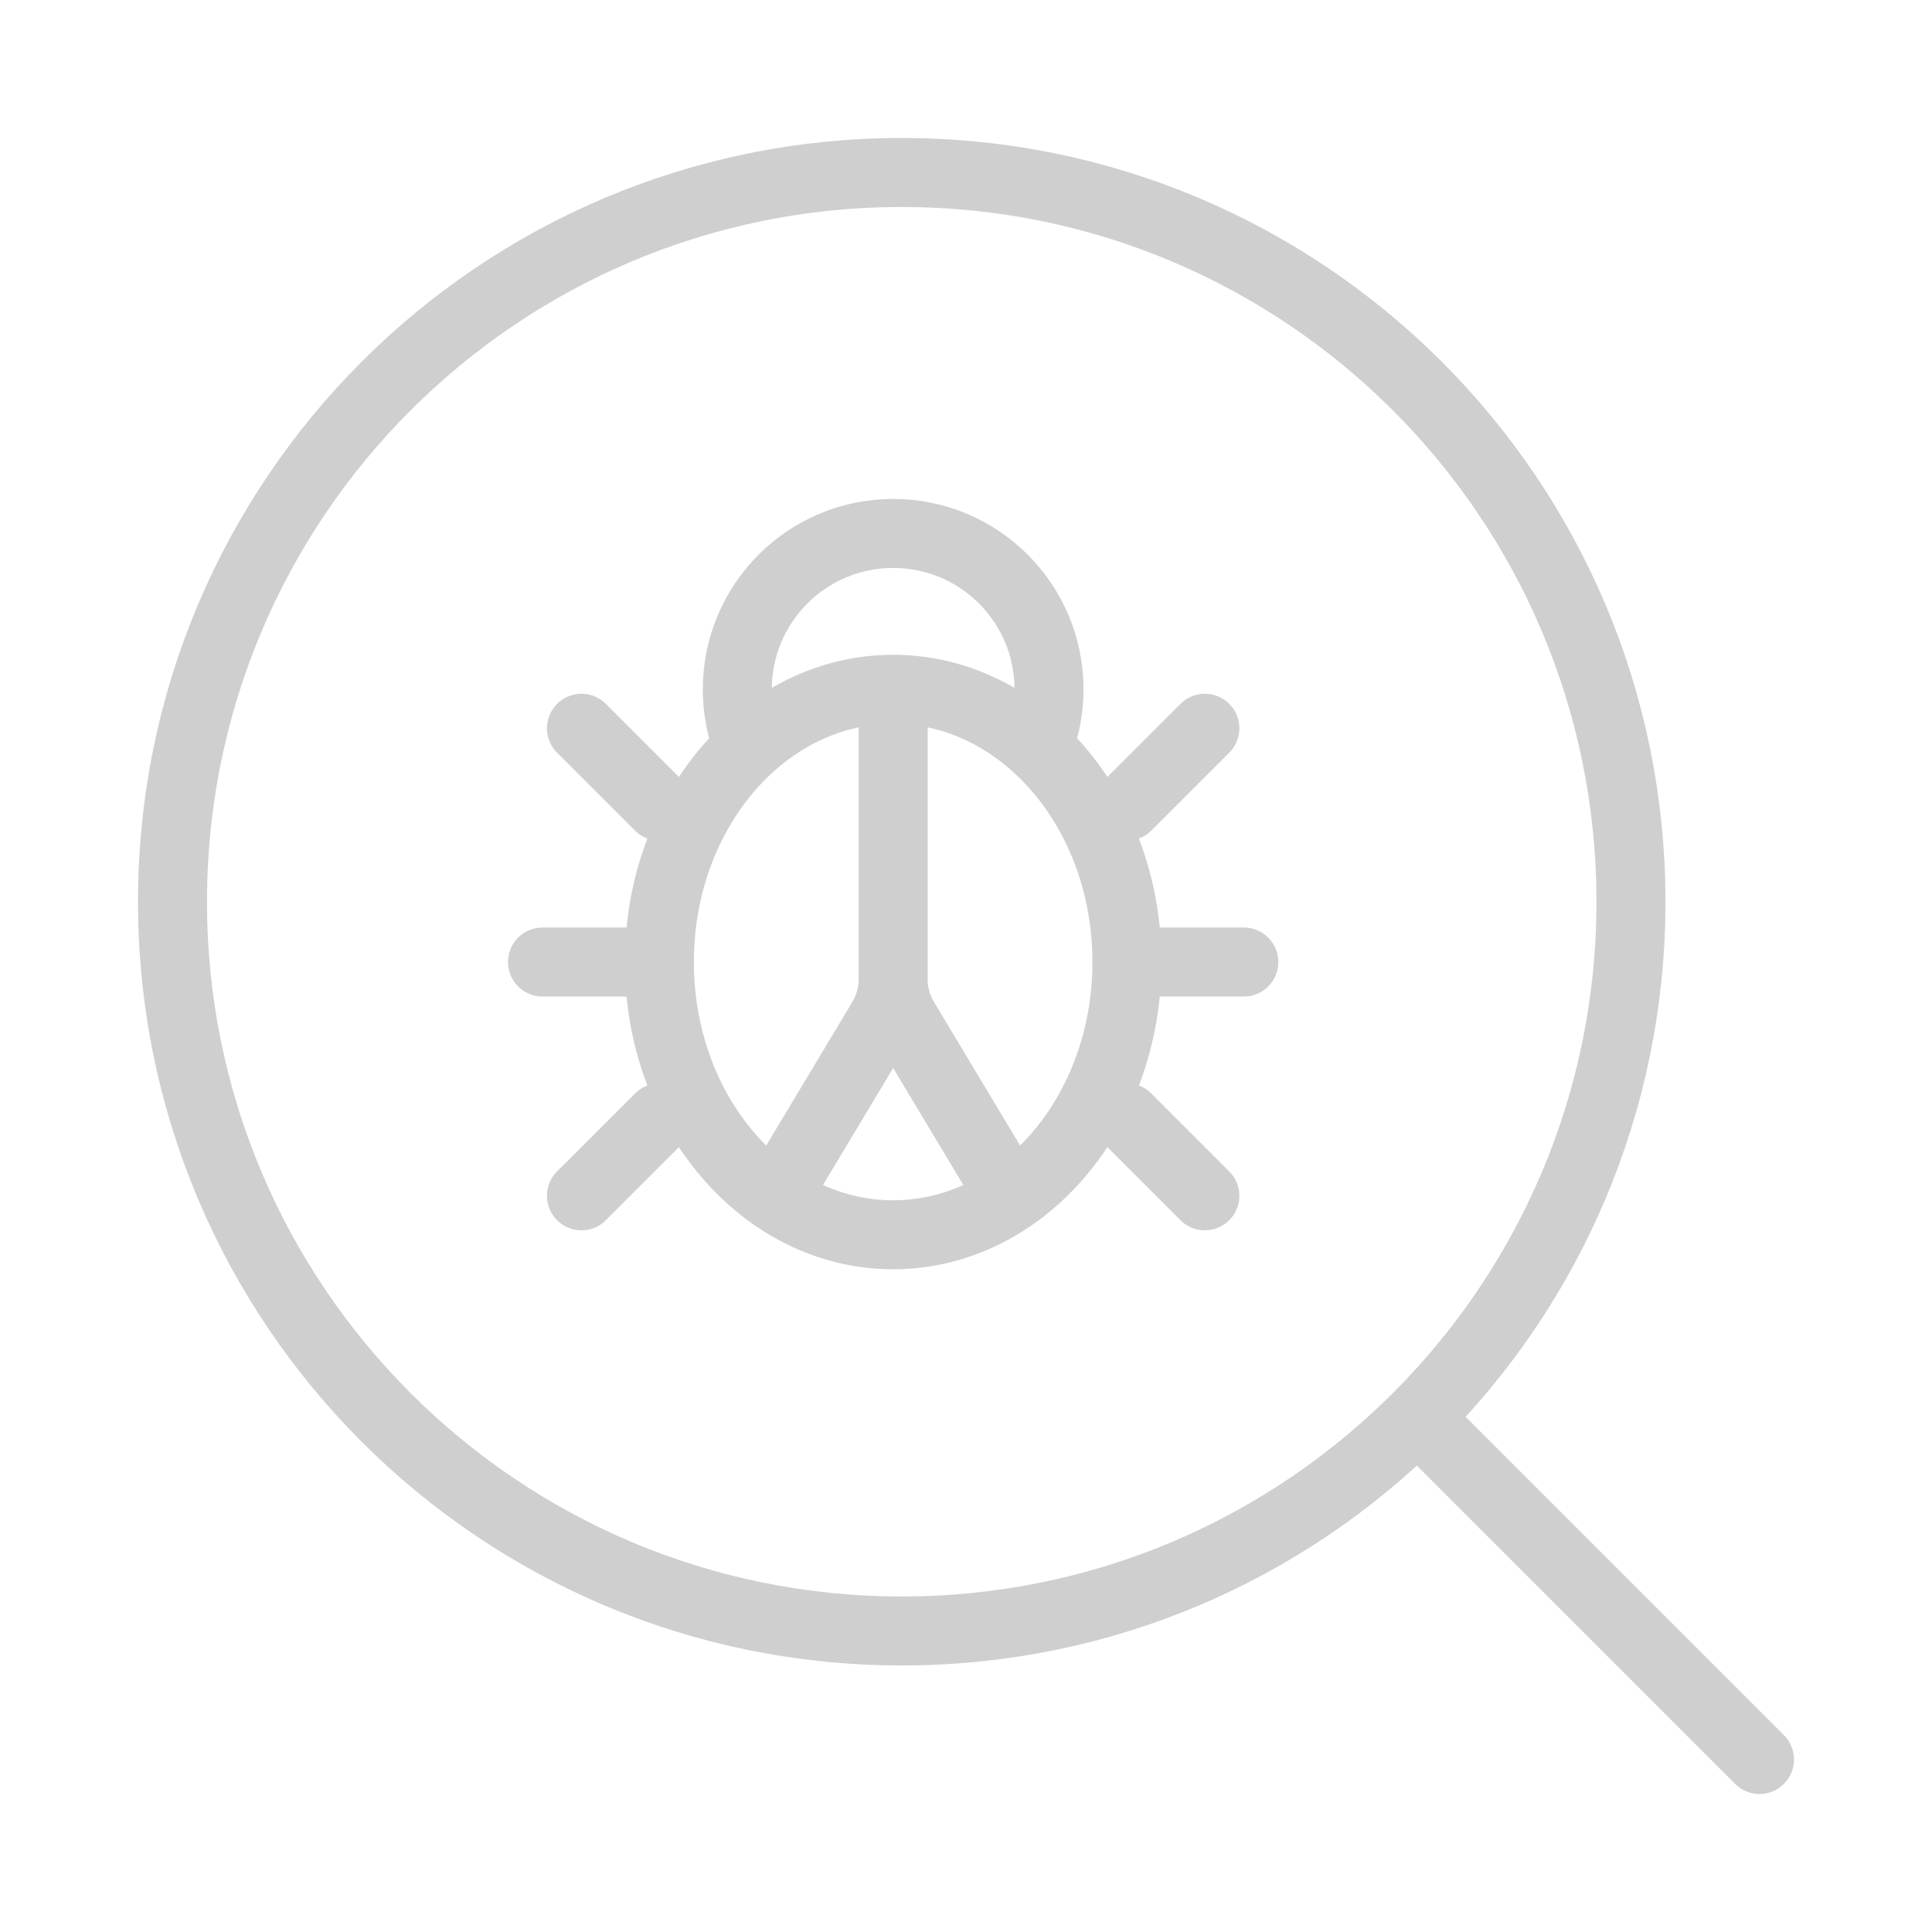
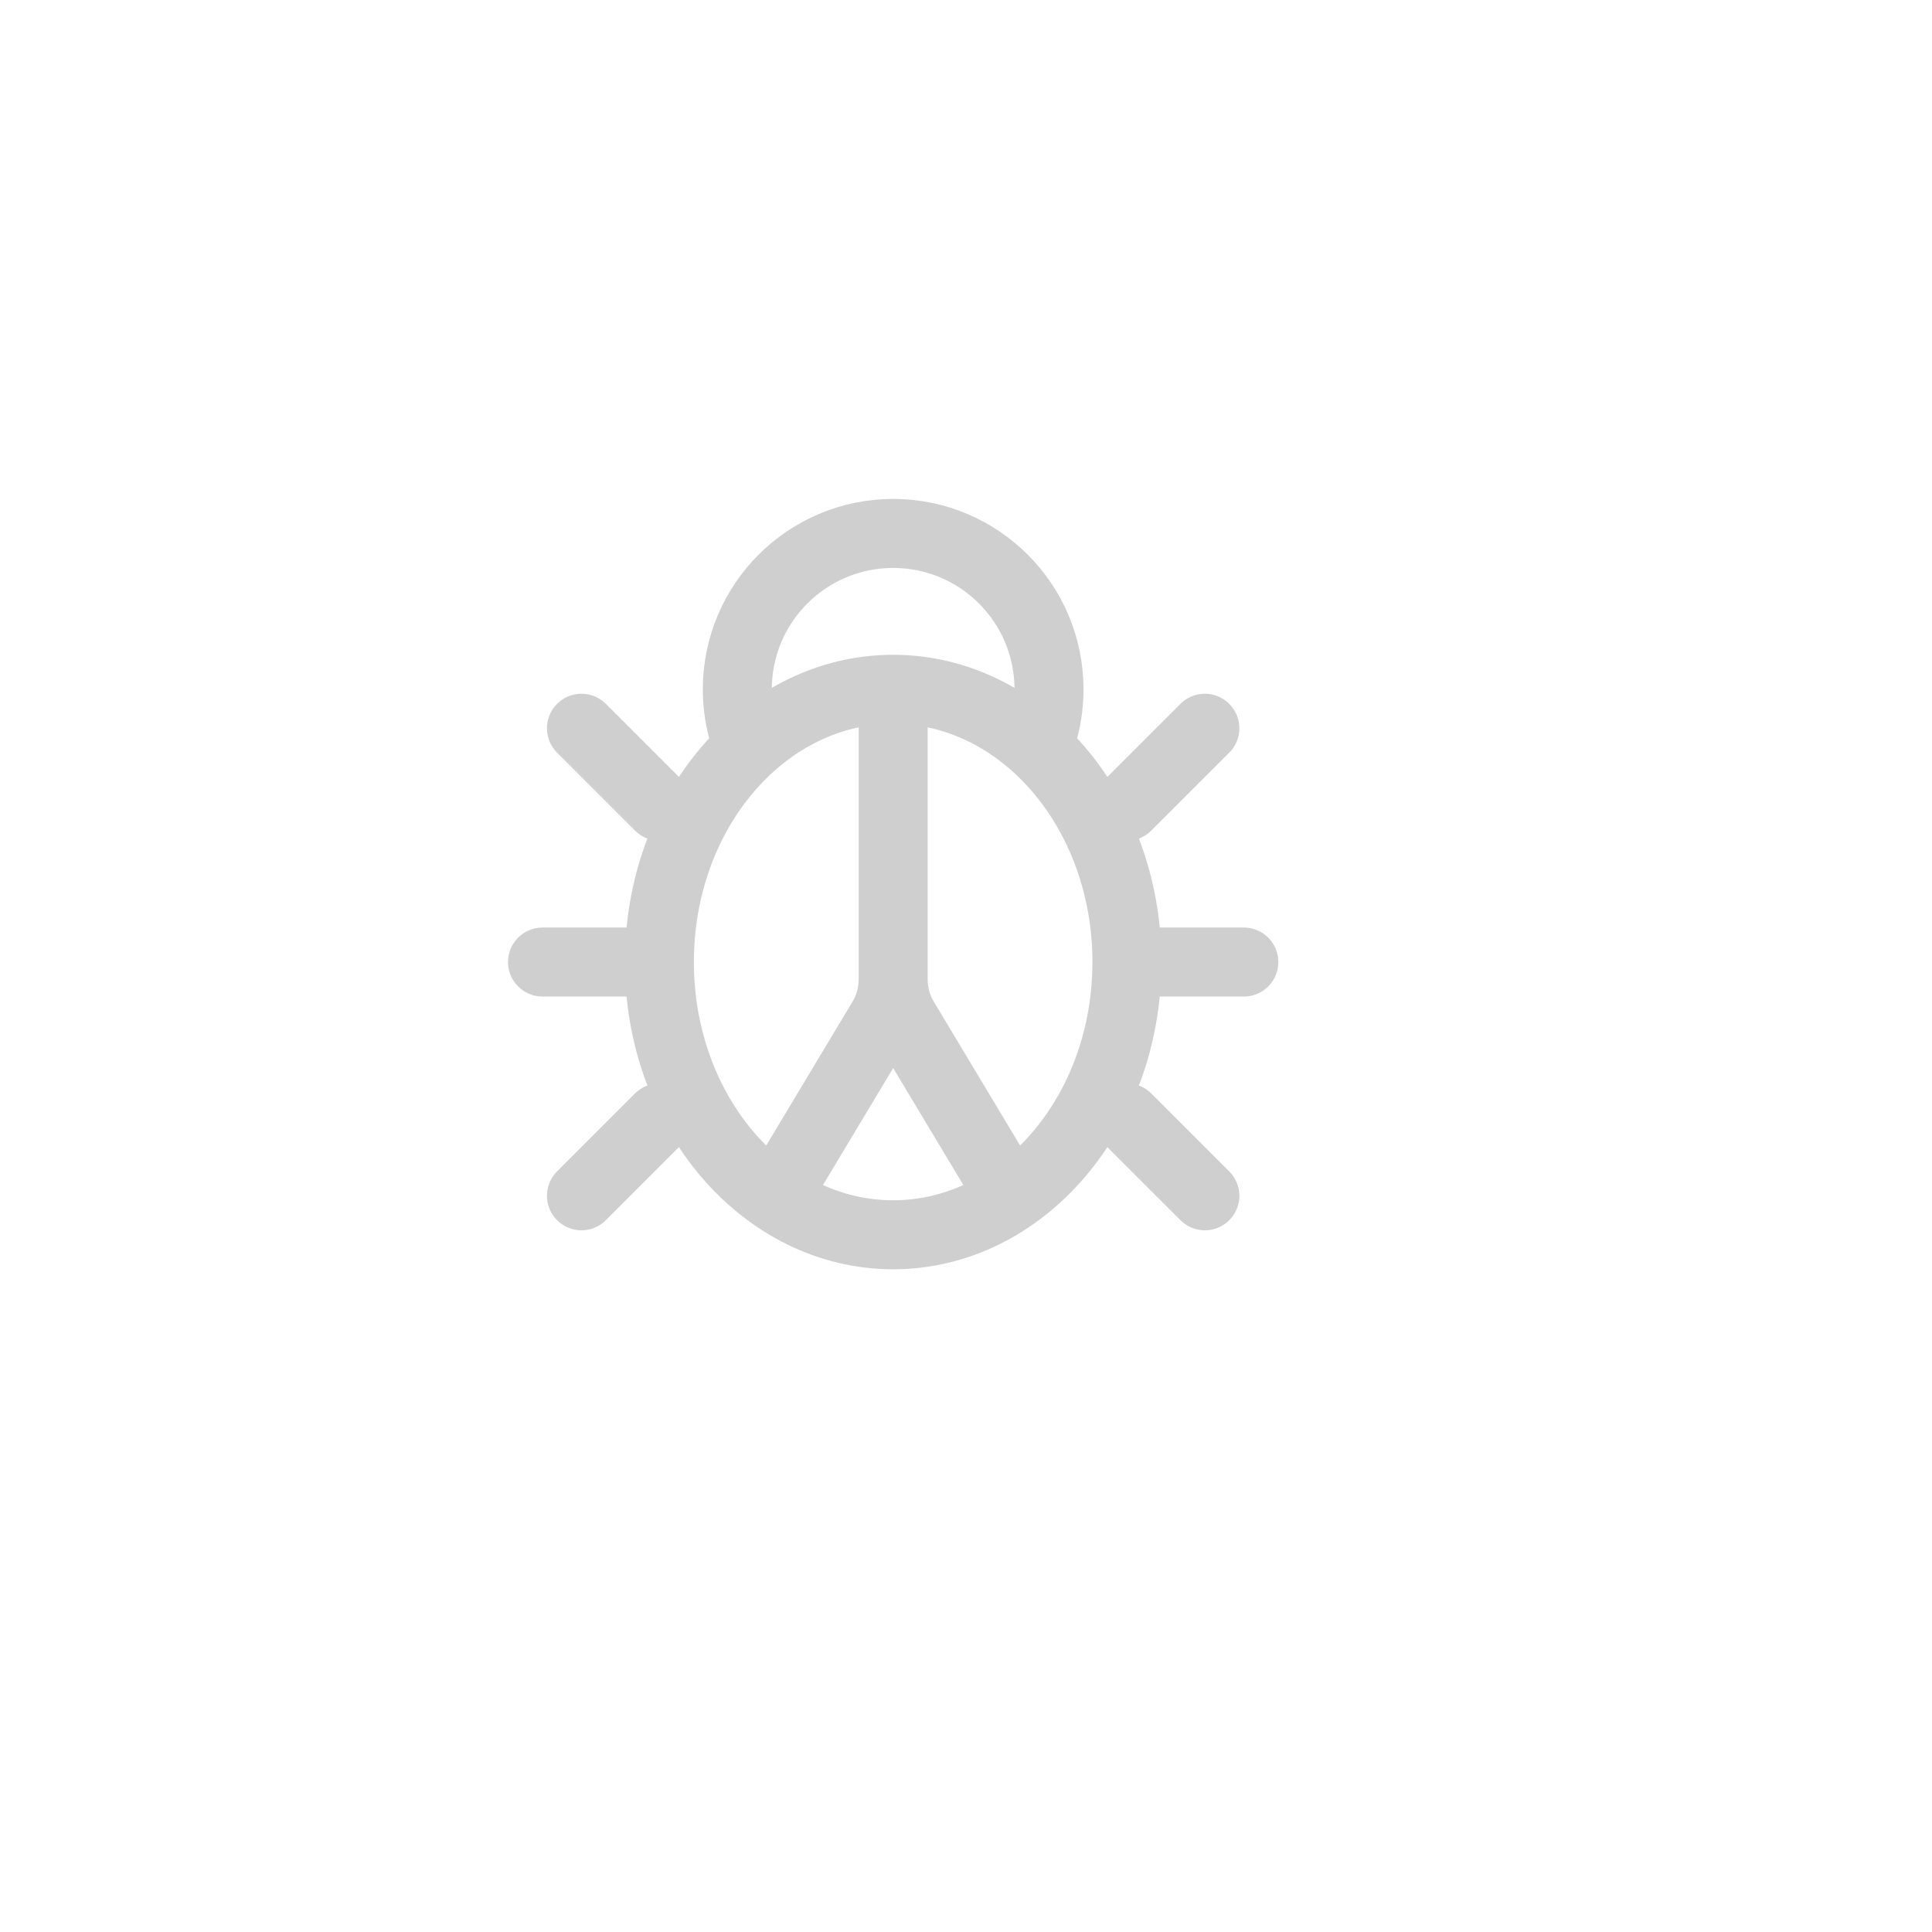
<svg xmlns="http://www.w3.org/2000/svg" width="112" height="112" viewBox="0 0 112 112" fill="none">
  <g opacity="0.2">
    <path d="M65.329 55.77C65.329 64.502 59.262 71.581 51.777 71.581C44.293 71.581 38.225 64.502 38.225 55.77M65.329 55.77C65.329 47.038 59.262 39.959 51.777 39.959M65.329 55.77H72.106M38.225 55.77C38.225 47.038 44.293 39.959 51.777 39.959M38.225 55.77H31.449M51.777 39.959V56.777M60.527 42.218C60.713 41.496 60.812 40.739 60.812 39.959C60.812 34.969 56.767 30.924 51.777 30.924C46.788 30.924 42.743 34.969 42.743 39.959C42.743 40.739 42.841 41.496 43.027 42.218M65.329 46.735L69.847 42.218M65.329 64.805L69.847 69.322M38.225 46.735L33.708 42.218M38.225 64.805L33.708 69.322M51.777 56.777C51.777 57.596 52 58.4 52.421 59.102L58.553 69.322M51.777 56.777C51.777 57.596 51.555 58.4 51.134 59.102L45.001 69.322" stroke="#111111" stroke-width="4" stroke-linecap="round" />
-     <path d="M82.471 82.471L102 102M94.549 52.275C94.549 75.622 75.622 94.549 52.275 94.549C28.927 94.549 10 75.622 10 52.275C10 28.927 28.927 10 52.275 10C75.622 10 94.549 28.927 94.549 52.275Z" stroke="#111111" stroke-width="4" stroke-linecap="round" />
  </g>
</svg>